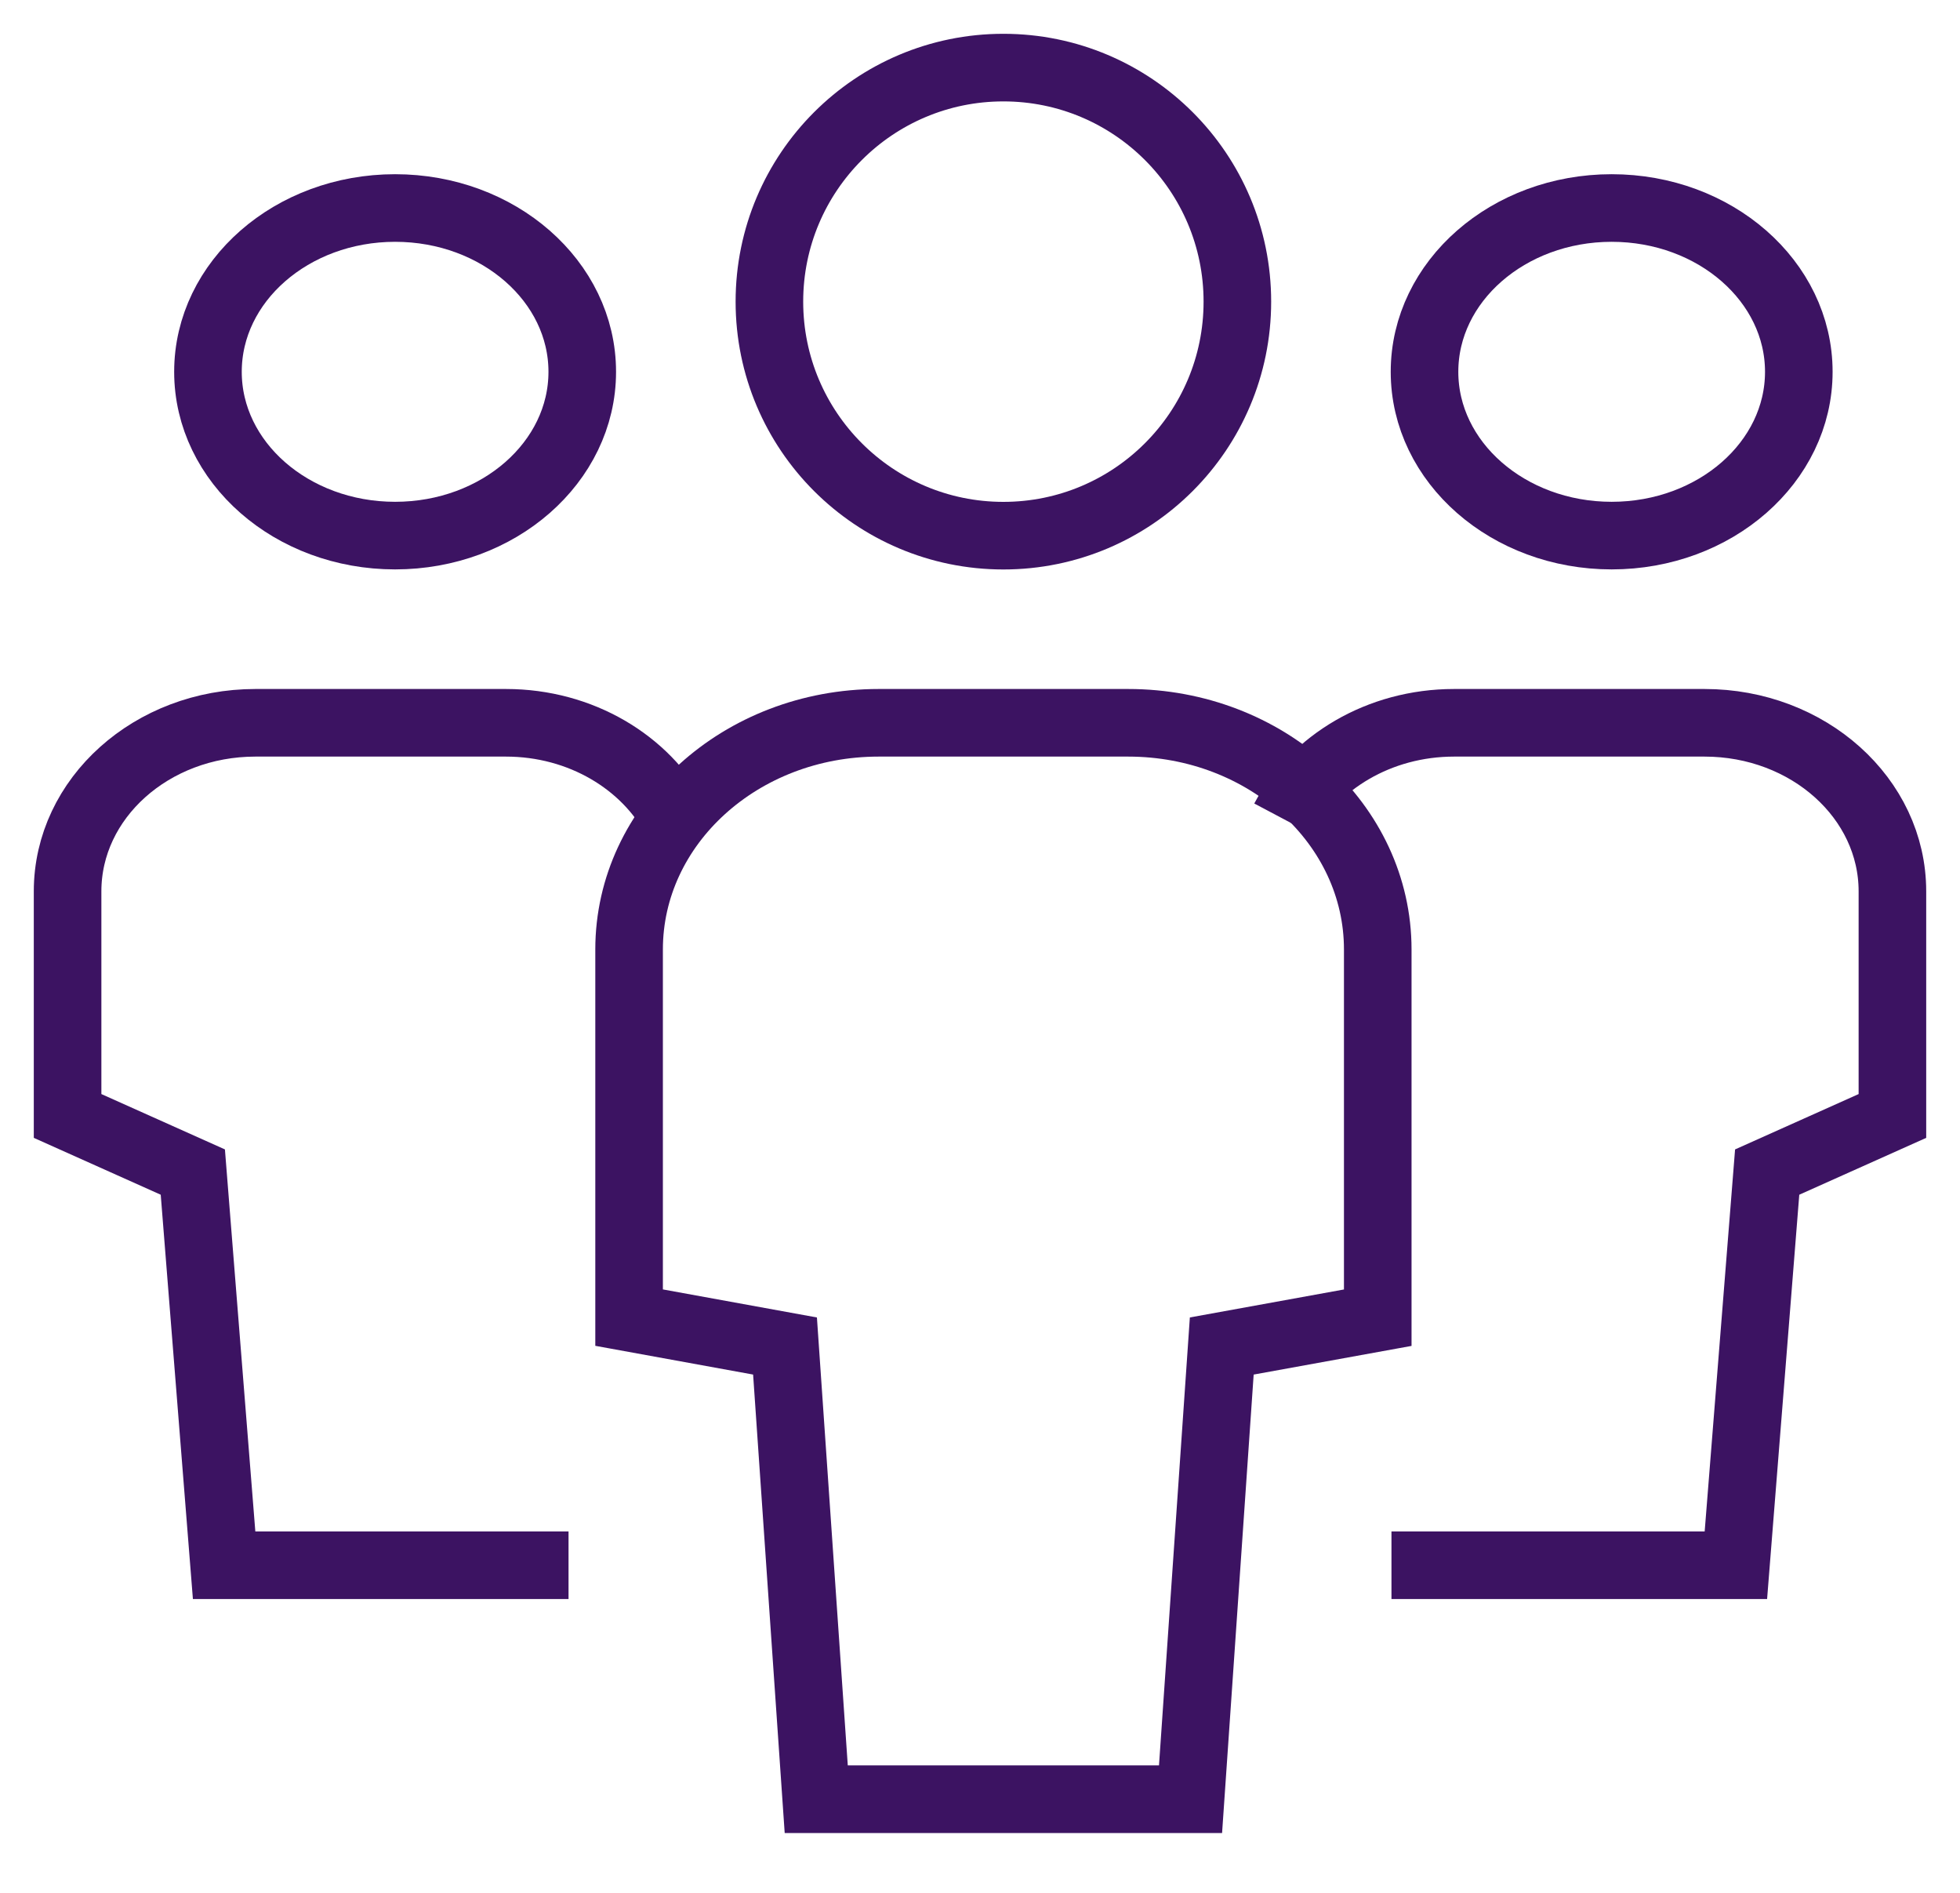
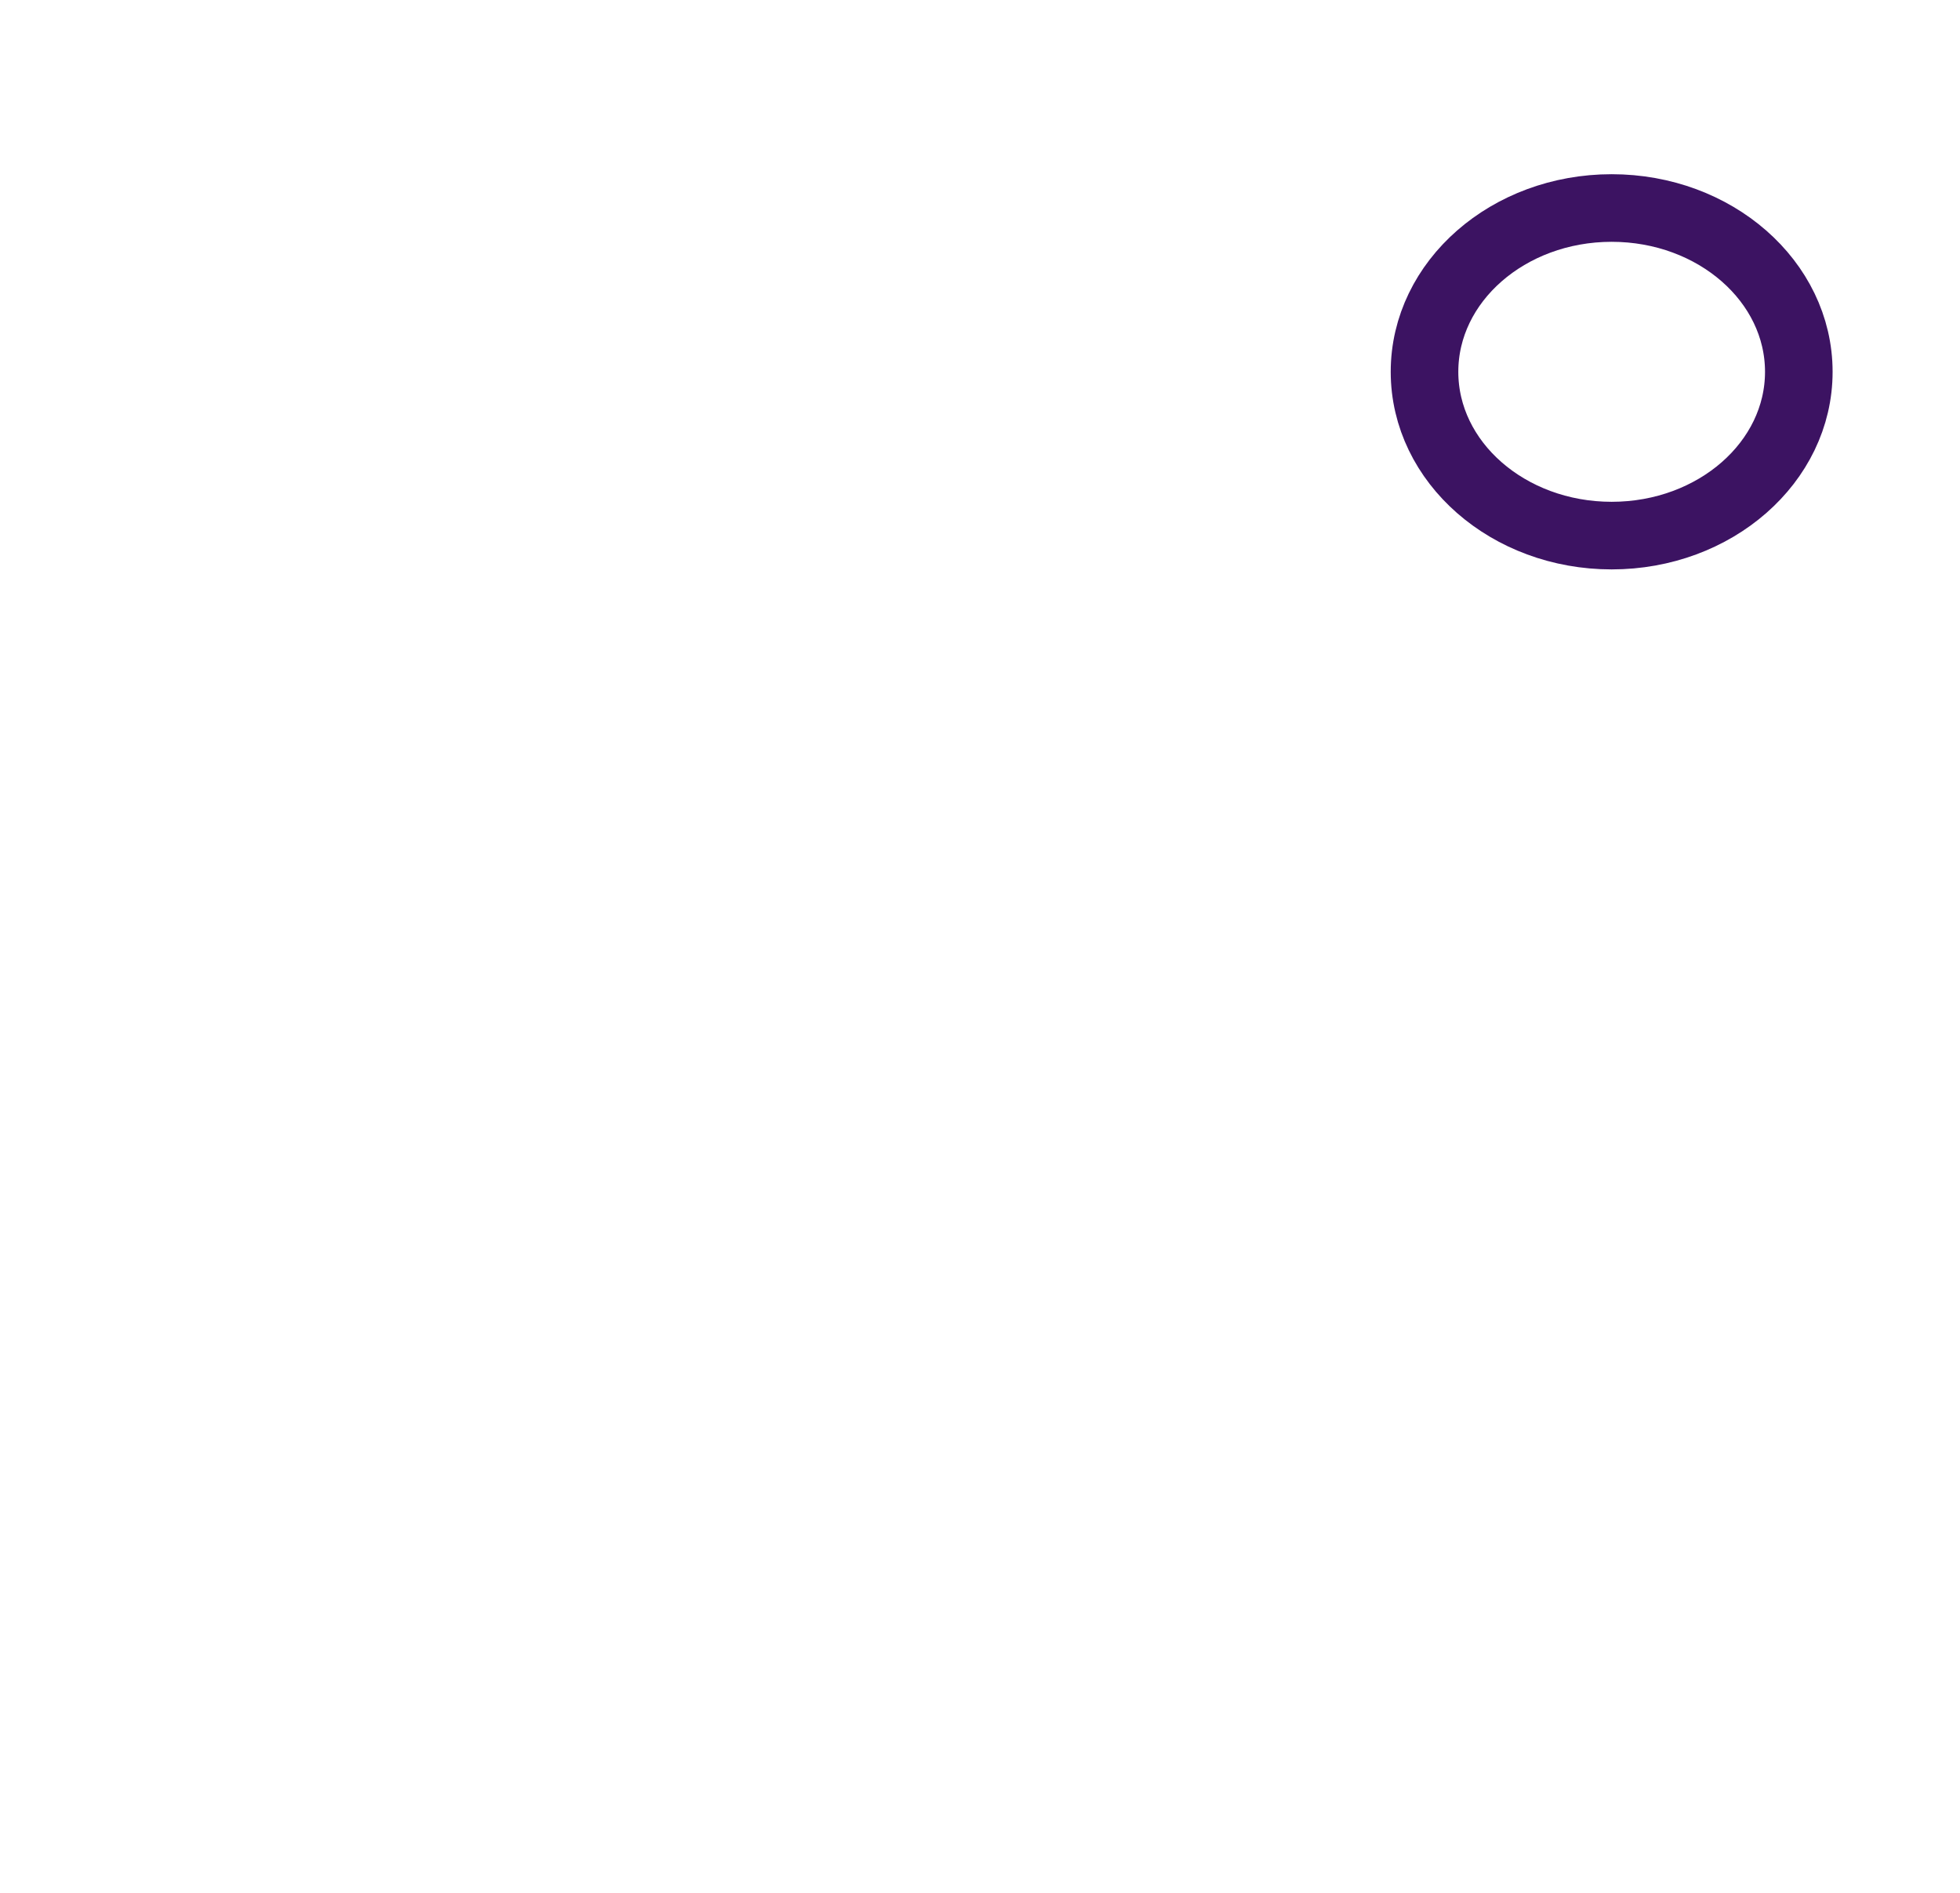
<svg xmlns="http://www.w3.org/2000/svg" width="29" height="28" viewBox="0 0 29 28" version="1.1">
  <title>multiple-11</title>
  <g id="Page-1" stroke="none" stroke-width="1" fill="none" fill-rule="evenodd">
    <g id="Product-template" transform="translate(-1132 -685)" stroke="#3C1362">
      <g id="multiple-11" transform="translate(1133 686)">
-         <path d="M9 11.12c-.446-.842-1.405-1.428-2.514-1.428H2.78C1.244 9.692 0 10.808 0 12.185v3.323l1.853.83.463 5.816h5.096" id="Path" />
-         <ellipse id="Oval" stroke-linecap="square" cx="4.846" cy="4.5" rx="2.769" ry="2.423" />
-         <path d="M18 11.12c.446-.842 1.405-1.428 2.514-1.428h3.706c1.536 0 2.78 1.116 2.78 2.493v3.323l-1.853.83-.463 5.816h-5.096" id="Path" />
        <ellipse id="Oval" stroke-linecap="square" cx="22.846" cy="4.5" rx="2.769" ry="2.423" />
-         <path d="M16.615 25.615h-5.538l-.462-6.704-2.307-.42v-5.446c0-1.852 1.653-3.353 3.692-3.353h3.692c2.04 0 3.693 1.501 3.693 3.353v5.447l-2.308.419-.462 6.704z" id="Path" stroke-linecap="square" />
-         <circle id="Oval" stroke-linecap="square" cx="13.846" cy="3.462" r="3.462" />
      </g>
    </g>
  </g>
</svg>